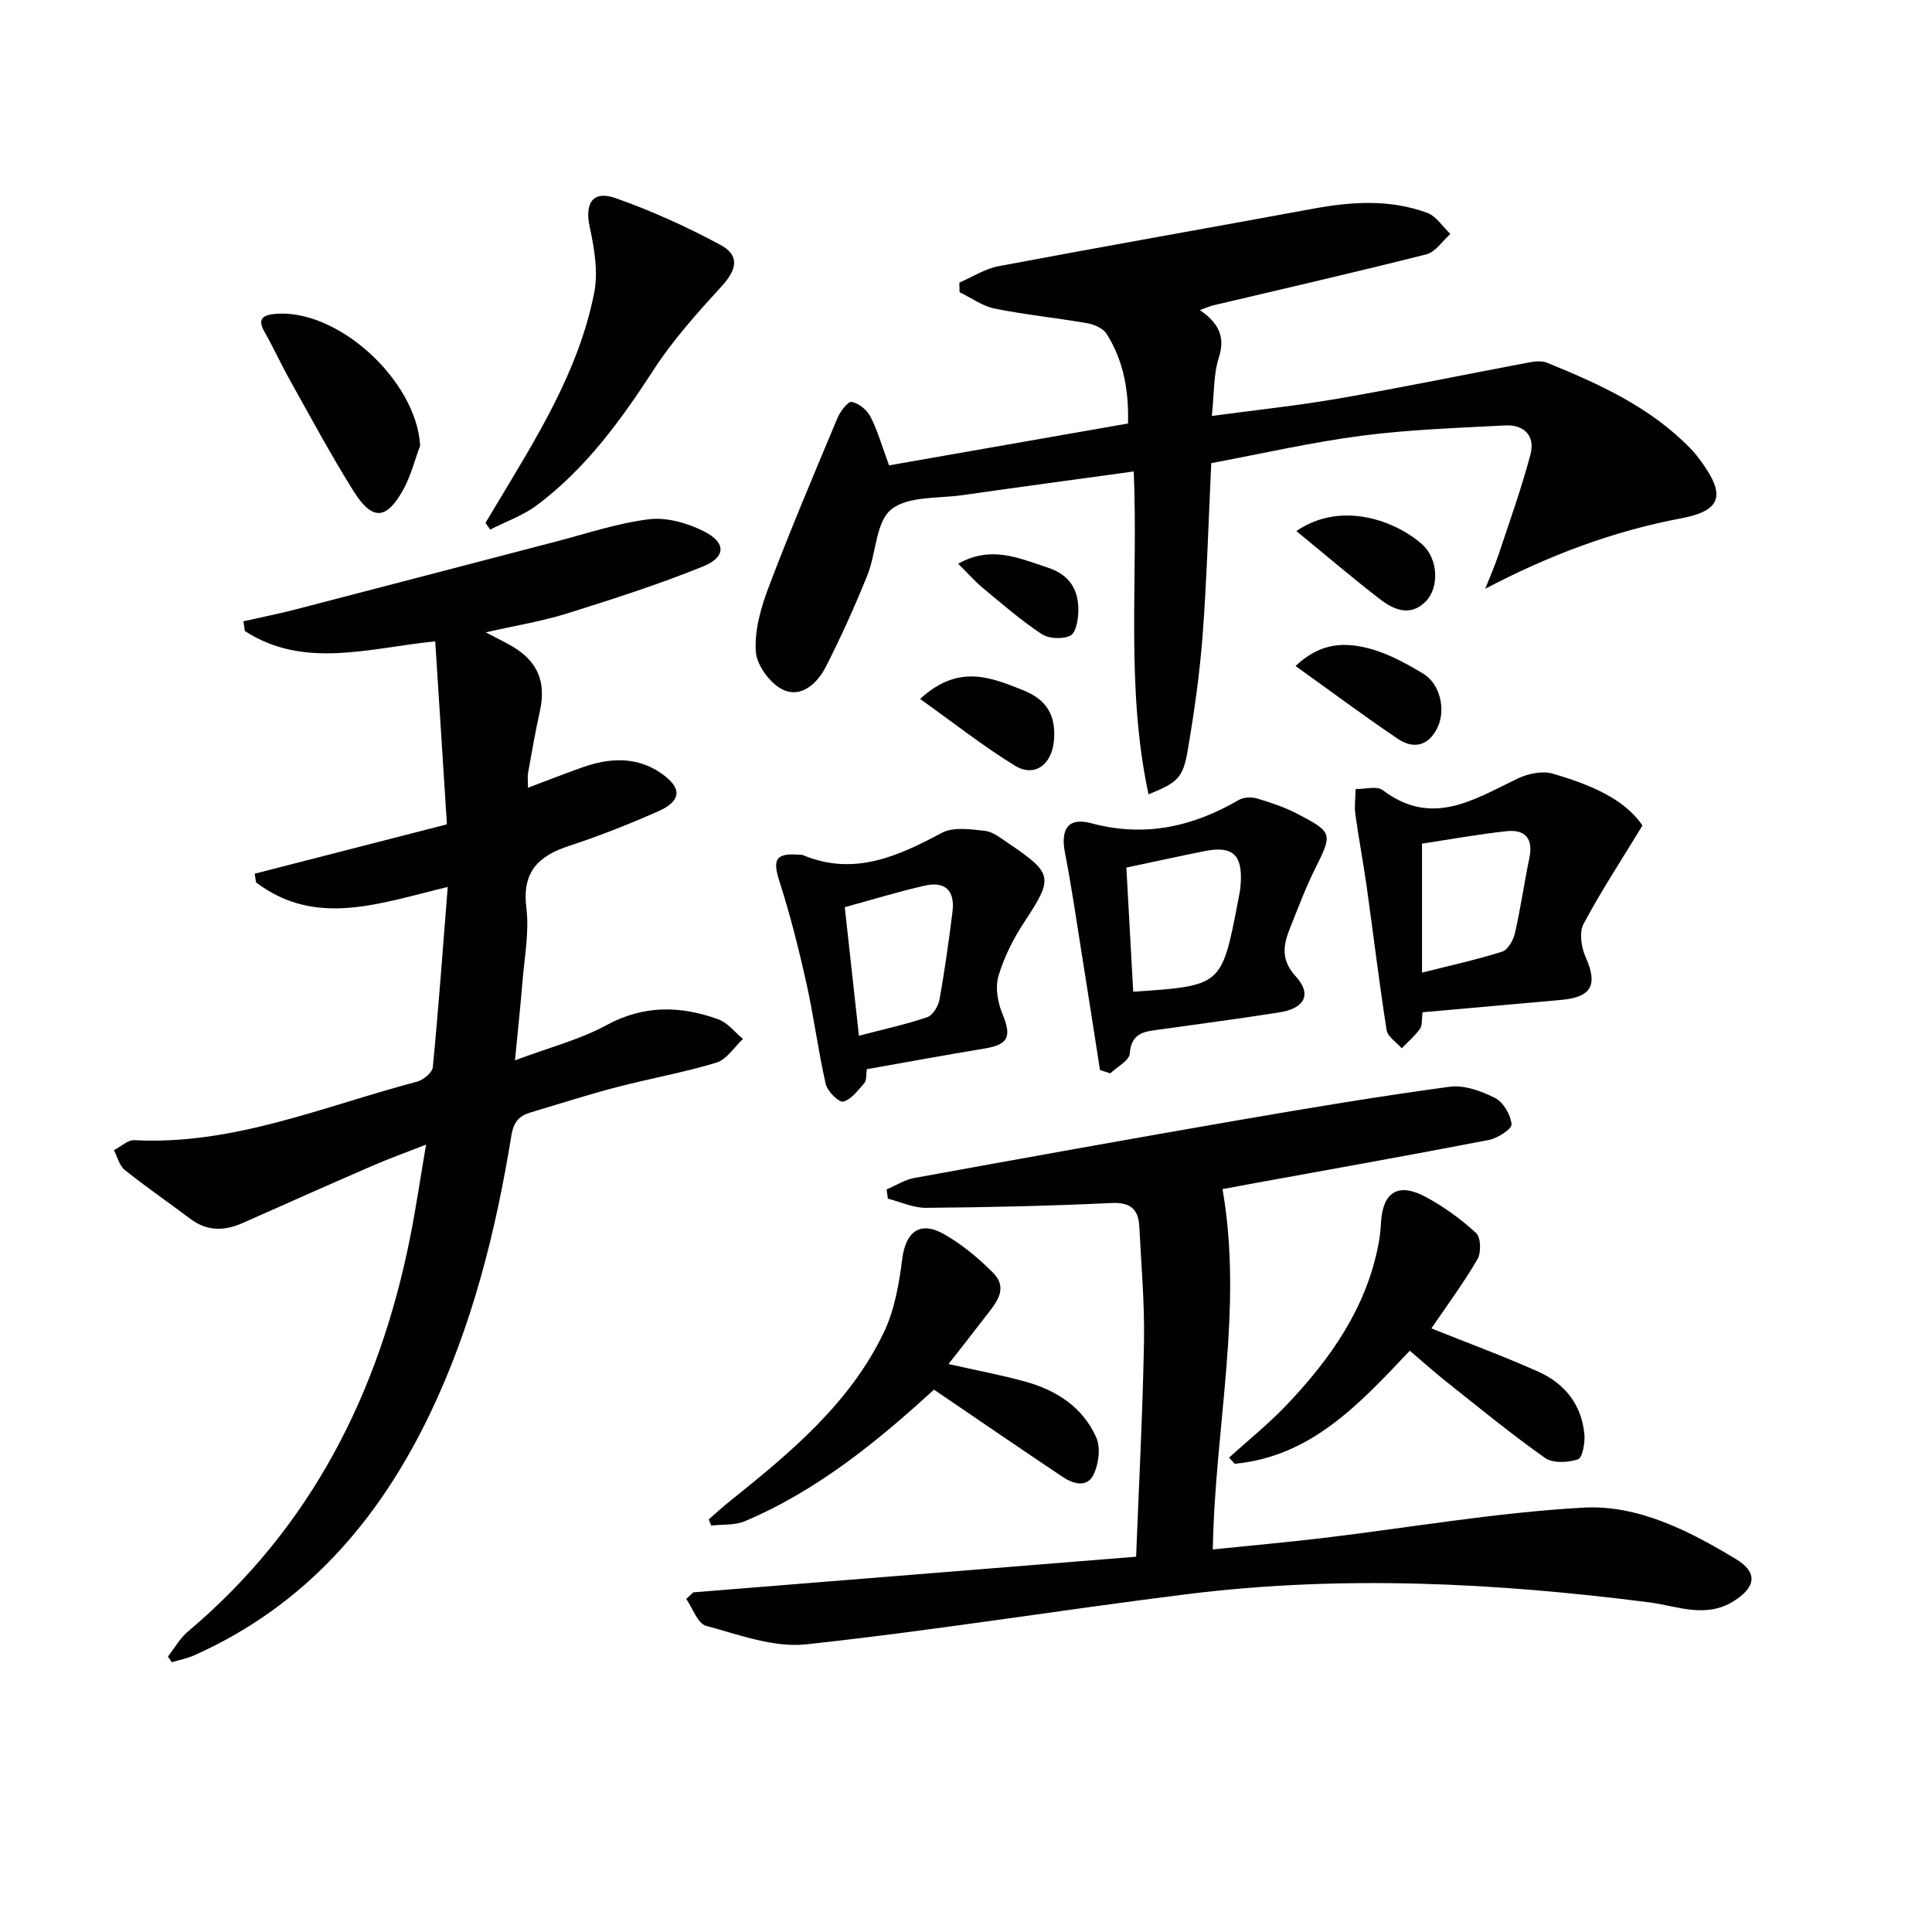
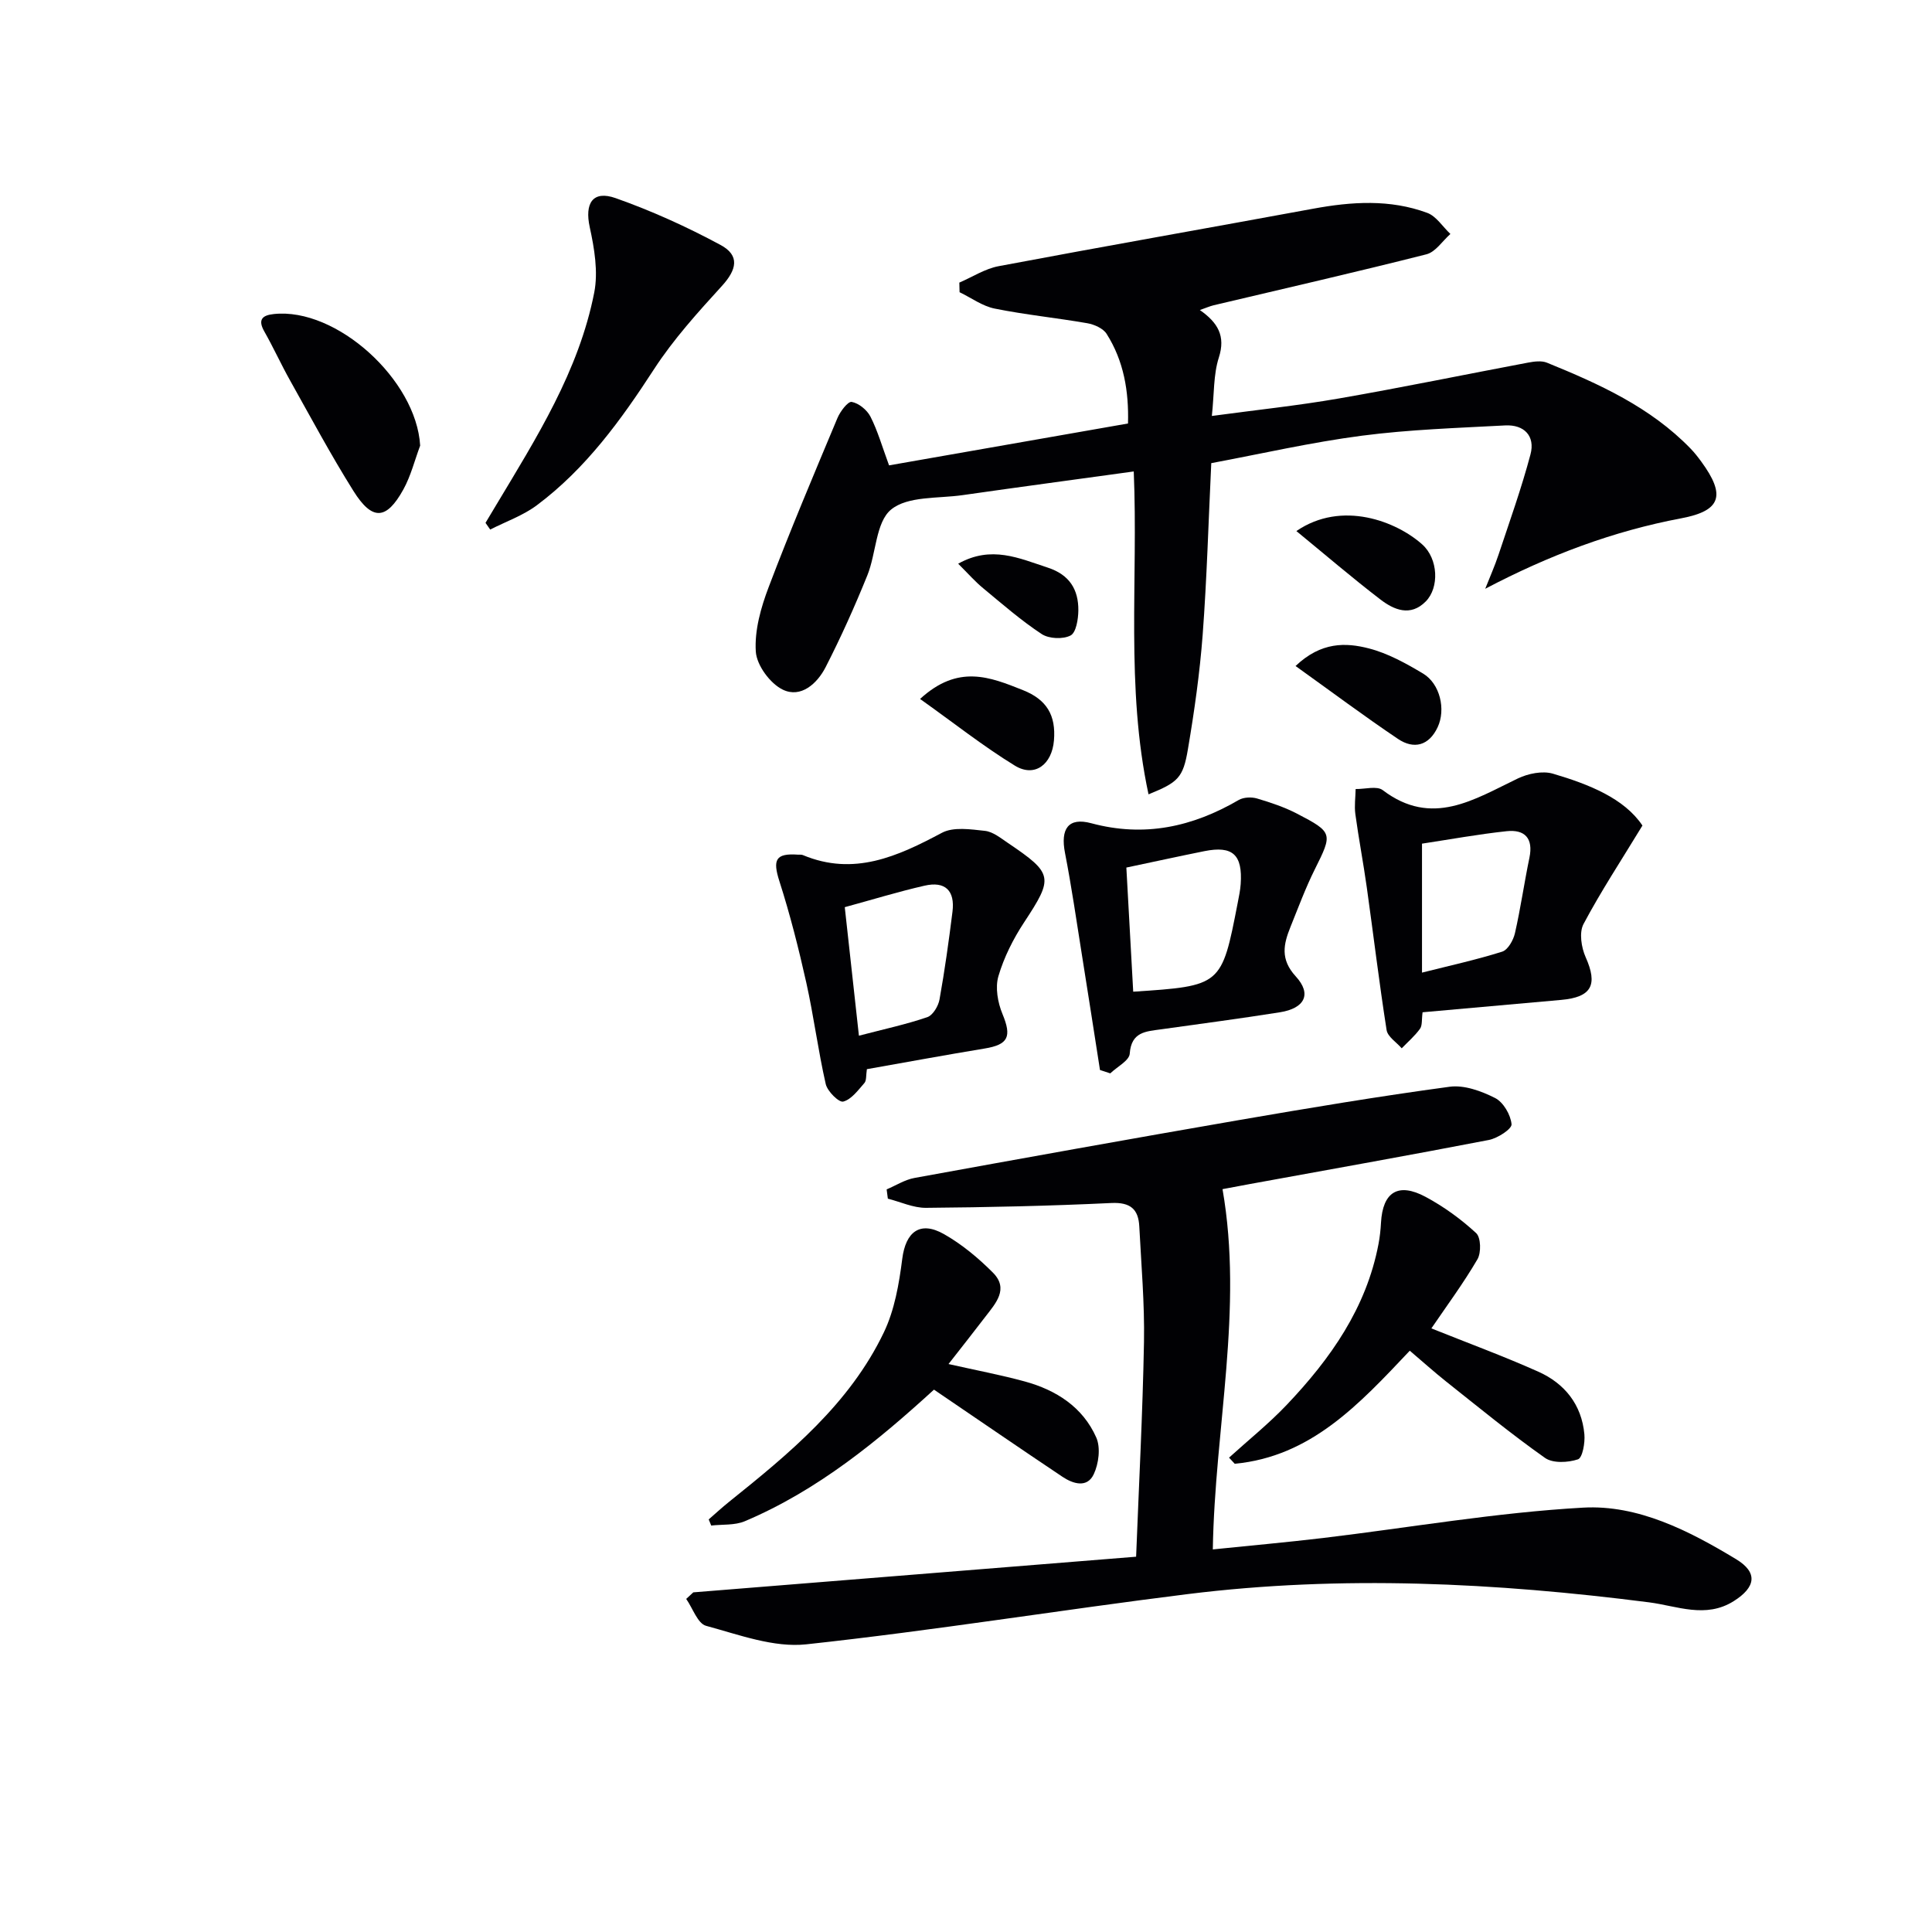
<svg xmlns="http://www.w3.org/2000/svg" enable-background="new 0 0 400 400" viewBox="0 0 400 400">
  <g fill="#010104">
-     <path d="m106.62 219.53c7.03-2.64 13.4-4.27 19-7.31 7.73-4.19 15.29-3.99 23.06-1.2 1.96.7 3.45 2.69 5.15 4.09-1.82 1.69-3.38 4.25-5.52 4.9-6.81 2.07-13.87 3.3-20.76 5.11-5.93 1.55-11.78 3.44-17.66 5.19-2.39.71-3.55 1.92-4.01 4.78-3.24 19.87-8.09 39.32-16.85 57.6-10.62 22.15-25.89 39.77-48.74 49.99-1.49.67-3.15.99-4.72 1.47-.27-.39-.53-.79-.8-1.18 1.36-1.74 2.47-3.77 4.12-5.16 25.56-21.54 39.64-49.52 46.06-81.8 1.18-5.96 2.06-11.98 3.26-19.03-4.42 1.73-7.82 2.95-11.12 4.39-8.98 3.9-17.93 7.87-26.87 11.85-3.79 1.68-7.36 1.72-10.81-.87-4.52-3.4-9.19-6.61-13.6-10.14-1.11-.89-1.5-2.69-2.22-4.07 1.41-.73 2.86-2.15 4.23-2.08 20.6 1.07 39.28-7.06 58.58-12.13 1.28-.34 3.1-1.87 3.21-2.98 1.18-12.2 2.07-24.43 3.09-37.32-14.15 3.41-27.33 8.43-39.69-.94-.09-.6-.19-1.2-.28-1.8 12.99-3.33 25.97-6.67 39.8-10.22-.8-12.53-1.59-24.91-2.42-37.89-13.85 1.4-27.18 5.81-39.42-2.14-.1-.67-.2-1.34-.3-2.01 3.61-.82 7.25-1.53 10.83-2.46 17.96-4.65 35.9-9.37 53.86-14.04 6.42-1.67 12.79-3.83 19.32-4.63 3.64-.44 7.91.79 11.29 2.48 4.67 2.34 4.66 5.36-.14 7.3-9.19 3.72-18.67 6.76-28.14 9.73-5.14 1.61-10.51 2.47-16.84 3.91 2.59 1.36 4.08 2.07 5.49 2.9 5.35 3.17 7.05 7.43 5.7 13.51-.94 4.2-1.66 8.46-2.43 12.7-.14.79-.02 1.63-.02 3.06 4.02-1.51 7.65-2.94 11.33-4.24 5.57-1.96 11.15-2.27 16.22 1.23 4.45 3.07 4.26 5.75-.62 7.91-6 2.65-12.13 5.08-18.36 7.12-6.44 2.1-9.83 5.4-8.9 12.86.62 5.02-.41 10.26-.82 15.4-.4 4.92-.93 9.84-1.54 16.16z" />
    <path d="m237.79 164.46c-4.78-22.25-2.12-44.43-3.06-66.85-12.09 1.67-23.76 3.23-35.42 4.9-5.08.73-11.36.16-14.81 2.98-3.2 2.62-3.08 9.08-4.93 13.64-2.61 6.45-5.47 12.82-8.64 19.01-1.74 3.39-5.11 6.45-8.85 4.65-2.63-1.26-5.42-5.06-5.6-7.89-.28-4.4 1.06-9.13 2.67-13.36 4.46-11.77 9.37-23.37 14.23-34.98.57-1.37 2.17-3.48 2.95-3.35 1.46.26 3.18 1.66 3.89 3.05 1.49 2.93 2.4 6.15 3.85 10.09 16.16-2.83 32.59-5.71 49.47-8.67.19-6.7-.88-12.96-4.43-18.56-.72-1.14-2.56-1.95-4-2.2-6.37-1.11-12.83-1.75-19.17-3.03-2.55-.51-4.85-2.23-7.27-3.39-.02-.66-.03-1.33-.05-1.99 2.7-1.16 5.31-2.87 8.13-3.4 21.69-4.09 43.43-7.9 65.13-11.9 7.97-1.47 15.9-1.99 23.61.86 1.88.69 3.21 2.88 4.8 4.37-1.64 1.45-3.07 3.73-4.96 4.21-14.63 3.71-29.35 7.07-44.05 10.55-.78.19-1.53.52-2.86.99 3.73 2.61 5.36 5.38 3.93 9.83-1.14 3.54-.95 7.5-1.45 12.1 9.06-1.23 17.73-2.13 26.3-3.62 13.08-2.27 26.09-4.96 39.14-7.42 1.28-.24 2.81-.45 3.94.01 10.81 4.4 21.42 9.2 29.73 17.78.81.83 1.53 1.76 2.22 2.7 5.09 6.96 4.14 10.17-4.1 11.73-14.17 2.67-27.4 7.65-40.63 14.6.93-2.36 1.97-4.69 2.77-7.1 2.29-6.88 4.74-13.72 6.6-20.72 1.01-3.8-1.3-6.21-5.25-6-9.91.53-19.86.85-29.68 2.13-10.49 1.37-20.85 3.75-31.16 5.68-.59 12.29-.91 23.93-1.78 35.53-.6 7.92-1.72 15.83-3.05 23.67-1 6-2.07 6.89-8.16 9.37z" />
    <path d="m143.54 329.68c30.29-2.44 60.57-4.87 91.68-7.38.58-14.96 1.36-29.7 1.63-44.45.14-7.96-.56-15.94-.97-23.91-.18-3.57-1.81-5.05-5.77-4.87-12.79.61-25.6.89-38.4 1-2.62.02-5.26-1.23-7.89-1.9-.08-.64-.17-1.28-.25-1.92 1.92-.81 3.77-2.01 5.77-2.37 22.36-4.07 44.73-8.1 67.12-11.97 14.53-2.51 29.07-4.94 43.67-6.91 3.02-.41 6.59.9 9.43 2.34 1.7.87 3.21 3.47 3.39 5.42.09.98-2.89 2.91-4.71 3.26-16.46 3.18-32.97 6.11-49.46 9.12-1.95.36-3.9.73-5.67 1.06 4.34 24.9-1.59 49.34-2.01 74.59 7.79-.8 15.3-1.47 22.79-2.36 17.96-2.15 35.85-5.28 53.87-6.29 11.36-.64 21.93 4.78 31.66 10.66 4.59 2.77 4.1 5.81-.46 8.69-5.82 3.68-11.8.99-17.52.26-31.8-4.07-63.64-5.67-95.53-1.71-26.35 3.28-52.58 7.55-78.97 10.4-6.73.73-13.95-1.99-20.75-3.83-1.75-.47-2.76-3.64-4.12-5.57.49-.45.98-.91 1.47-1.36z" />
    <path d="m294.53 209.58c-.21 1.51-.03 2.71-.53 3.41-1.07 1.49-2.5 2.71-3.79 4.05-1.08-1.25-2.91-2.39-3.13-3.78-1.54-9.81-2.72-19.69-4.1-29.53-.71-5.07-1.68-10.11-2.37-15.18-.23-1.7.03-3.46.06-5.19 1.9.04 4.39-.7 5.61.23 10.21 7.75 18.93 1.91 28-2.43 2.12-1.01 5.08-1.61 7.23-.98 7.5 2.21 14.77 5.11 18.54 10.74-4.41 7.25-8.63 13.66-12.21 20.41-.92 1.75-.44 4.84.45 6.84 2.56 5.73 1.26 8.29-5.07 8.85-9.4.83-18.81 1.68-28.69 2.56zm-.12-8.21c5.79-1.46 11.27-2.66 16.6-4.34 1.19-.38 2.31-2.37 2.64-3.81 1.18-5.17 1.92-10.44 3-15.63.84-4.04-.96-5.9-4.72-5.5-5.88.63-11.72 1.7-17.52 2.58z" />
    <path d="m179.48 221.36c-.2 1.28-.06 2.34-.51 2.86-1.31 1.49-2.69 3.41-4.39 3.85-.89.23-3.28-2.13-3.62-3.63-1.58-6.93-2.48-14.03-4.02-20.97-1.58-7.07-3.36-14.12-5.57-21.01-1.43-4.47-.81-5.85 3.88-5.51.33.02.7-.04.99.09 10.56 4.41 19.6.27 28.76-4.61 2.39-1.28 5.96-.73 8.92-.41 1.67.18 3.28 1.51 4.78 2.52 9.4 6.34 9.42 7.16 3.34 16.41-2.26 3.43-4.18 7.25-5.33 11.16-.69 2.35-.14 5.46.84 7.82 1.94 4.69 1.25 6.35-3.72 7.16-8.01 1.32-15.98 2.79-24.35 4.27zm-1.65-6.93c5.29-1.38 9.81-2.35 14.16-3.84 1.16-.4 2.29-2.3 2.53-3.68 1.08-6.01 1.92-12.07 2.68-18.14.55-4.38-1.51-6.38-5.78-5.4-5.44 1.24-10.79 2.89-16.52 4.45.97 8.86 1.91 17.34 2.93 26.61z" />
    <path d="m227.74 221.53c-1.25-7.96-2.47-15.92-3.75-23.88-1.12-7.02-2.13-14.06-3.49-21.04-.98-5 .67-7.45 5.43-6.17 11 2.96 20.95.77 30.53-4.81 1-.58 2.63-.65 3.77-.32 2.84.84 5.71 1.8 8.33 3.16 7.44 3.87 7.35 4.11 3.66 11.51-1.92 3.85-3.42 7.91-5.03 11.9-1.44 3.58-2.19 6.7 1.09 10.28 3.37 3.67 1.83 6.61-3.28 7.42-8.18 1.3-16.41 2.38-24.61 3.53-3.12.44-6.17.49-6.49 5.04-.1 1.44-2.62 2.72-4.03 4.08-.72-.22-1.42-.46-2.13-.7zm5.46-41.91c.48 8.68.95 17.19 1.42 25.7 18.29-1.21 18.3-1.21 21.63-18.37.25-1.3.53-2.6.62-3.91.42-6.1-1.66-7.99-7.51-6.82-5.17 1.04-10.33 2.17-16.16 3.4z" />
    <path d="m146.73 314.58c1.41-1.23 2.79-2.5 4.25-3.67 12.49-10.02 24.9-20.23 32-35.03 2.23-4.64 3.16-10.06 3.82-15.24.71-5.59 3.66-7.95 8.64-5.13 3.7 2.1 7.11 4.94 10.13 7.97 3.37 3.39.55 6.38-1.58 9.16-2.38 3.11-4.81 6.19-7.61 9.77 5.9 1.33 10.91 2.27 15.8 3.61 6.5 1.78 12.01 5.31 14.79 11.6.93 2.1.51 5.41-.52 7.6-1.36 2.9-4.26 2.01-6.47.54-8.79-5.88-17.51-11.87-26.61-18.05-11.47 10.48-23.99 20.83-39.18 27.25-2.07.87-4.62.62-6.94.89-.16-.43-.34-.85-.52-1.27z" />
    <path d="m291.88 279.65c-10.5 11.12-20.46 21.91-36.24 23.41-.39-.42-.79-.85-1.18-1.27 4.01-3.64 8.26-7.05 11.97-10.96 9.02-9.5 16.45-20.01 18.97-33.25.28-1.46.44-2.95.52-4.43.35-6.34 3.54-8.4 9.22-5.36 3.77 2.02 7.34 4.61 10.48 7.51.99.91 1.07 4.05.27 5.42-2.91 4.98-6.36 9.64-9.54 14.31 7.53 3.02 14.93 5.74 22.12 8.95 5.47 2.44 9 6.83 9.56 12.98.16 1.76-.39 4.86-1.33 5.18-2.07.69-5.21.85-6.83-.3-7.04-4.97-13.72-10.46-20.49-15.83-2.45-1.95-4.79-4.06-7.5-6.36z" />
    <path d="m100.52 108.25c.73-1.22 1.45-2.43 2.18-3.64 8.37-13.96 17.14-27.79 20.33-44.04.84-4.3.03-9.14-.93-13.53-1.08-4.94.6-7.71 5.39-6.01 7.44 2.63 14.72 5.93 21.68 9.68 4.05 2.18 3.39 5.11.27 8.52-4.98 5.46-10.01 11.02-14.02 17.19-6.84 10.54-14.12 20.59-24.25 28.17-2.87 2.15-6.43 3.39-9.68 5.05-.32-.47-.64-.93-.97-1.39z" />
-     <path d="m86.99 92.26c-1.14 3.04-1.93 6.28-3.49 9.1-3.51 6.33-6.43 6.5-10.33.28-4.67-7.45-8.83-15.22-13.13-22.9-1.86-3.32-3.44-6.81-5.32-10.12-1.39-2.45-.41-3.35 1.95-3.6 13.01-1.41 29.54 13.64 30.32 27.24z" />
+     <path d="m86.99 92.26c-1.14 3.04-1.93 6.28-3.49 9.1-3.51 6.33-6.43 6.5-10.33.28-4.67-7.45-8.83-15.22-13.13-22.9-1.86-3.32-3.44-6.81-5.32-10.12-1.39-2.45-.41-3.35 1.95-3.6 13.01-1.41 29.54 13.64 30.32 27.24" />
    <path d="m268.23 137.89c5.3-5.03 10.4-4.88 15.19-3.64 3.93 1.01 7.69 3.1 11.22 5.21 3.5 2.1 4.74 7.42 3.01 11.1-1.79 3.82-4.91 4.65-8.22 2.42-6.99-4.7-13.75-9.76-21.2-15.09z" />
    <path d="m268.4 109.95c9.45-6.46 20.77-1.97 26.06 2.77 3.33 2.98 3.55 8.94.73 11.8-3.16 3.2-6.56 1.77-9.4-.41-5.86-4.49-11.47-9.31-17.39-14.16z" />
    <path d="m190.49 144.71c7.91-7.26 14.5-4.53 21.29-1.83 4.96 1.97 6.86 5.23 6.43 10.42-.41 4.95-3.96 7.74-8.09 5.22-6.56-4.02-12.64-8.84-19.63-13.81z" />
    <path d="m198.38 116.71c6.89-3.86 12.63-1.12 18.55.81 4.5 1.47 6.37 4.54 6.33 8.87-.02 1.81-.46 4.58-1.61 5.18-1.57.82-4.47.69-5.97-.29-4.27-2.81-8.16-6.21-12.11-9.48-1.65-1.35-3.06-2.97-5.19-5.09z" />
  </g>
</svg>